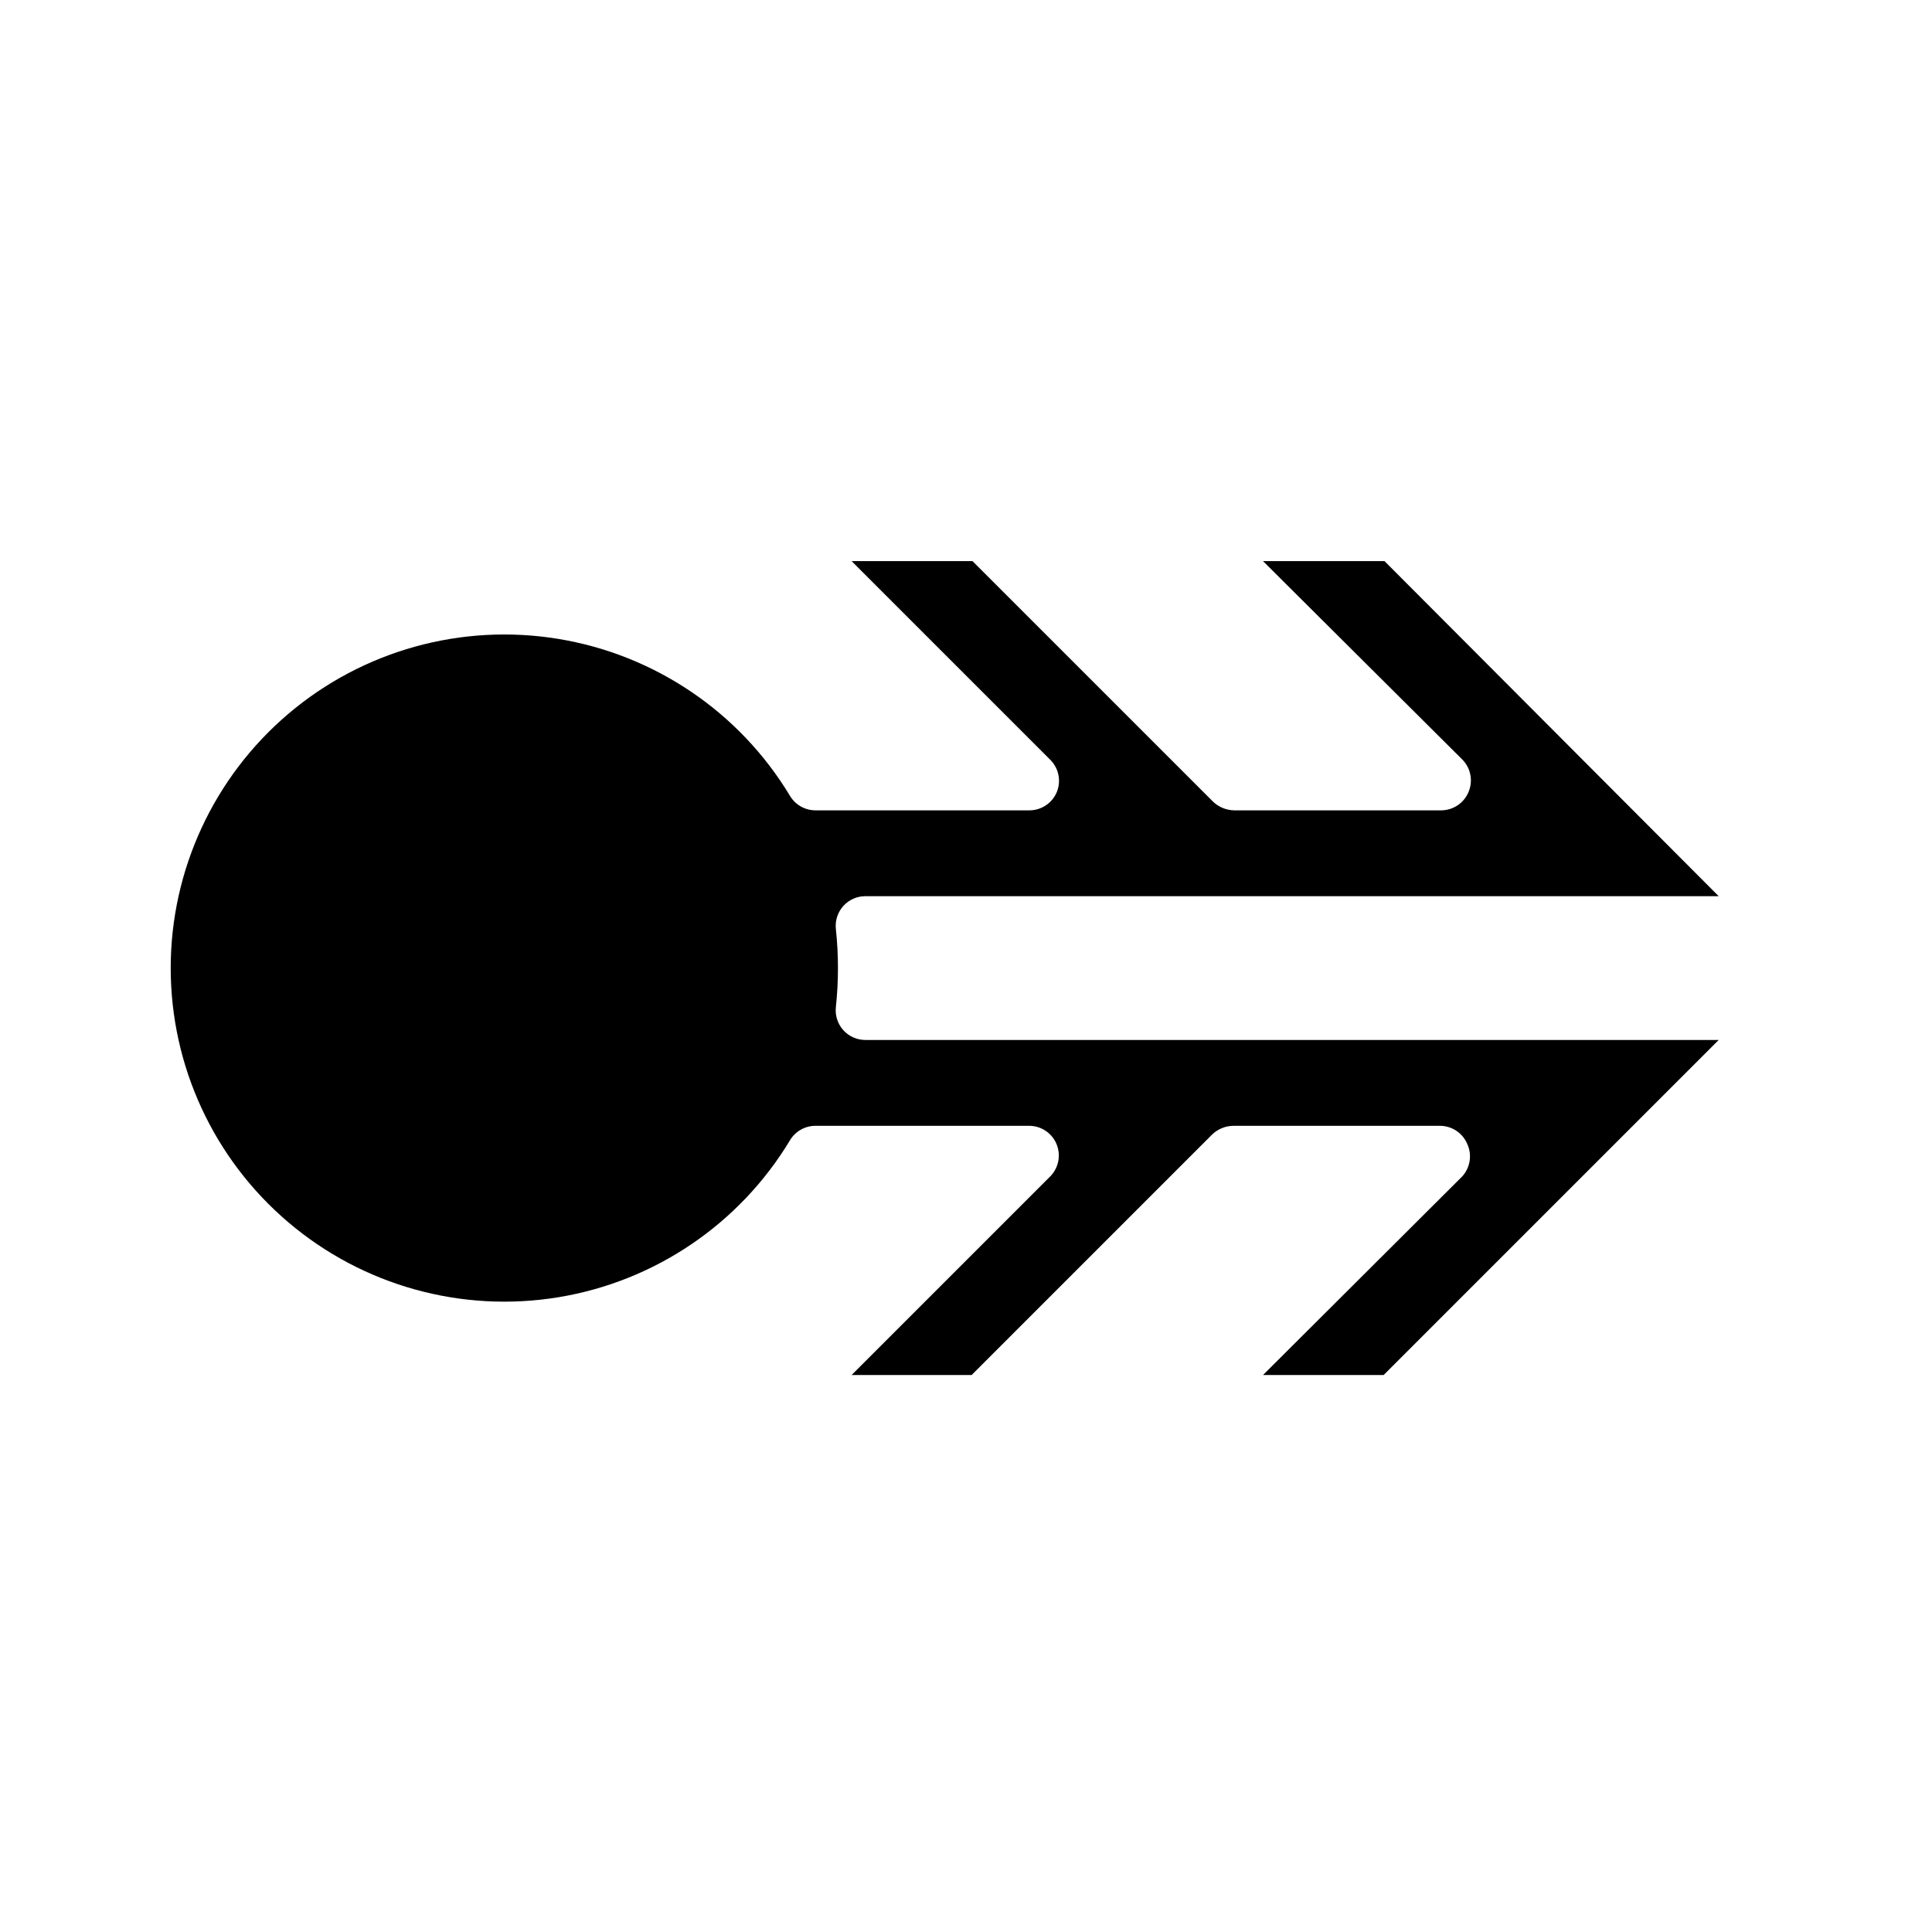
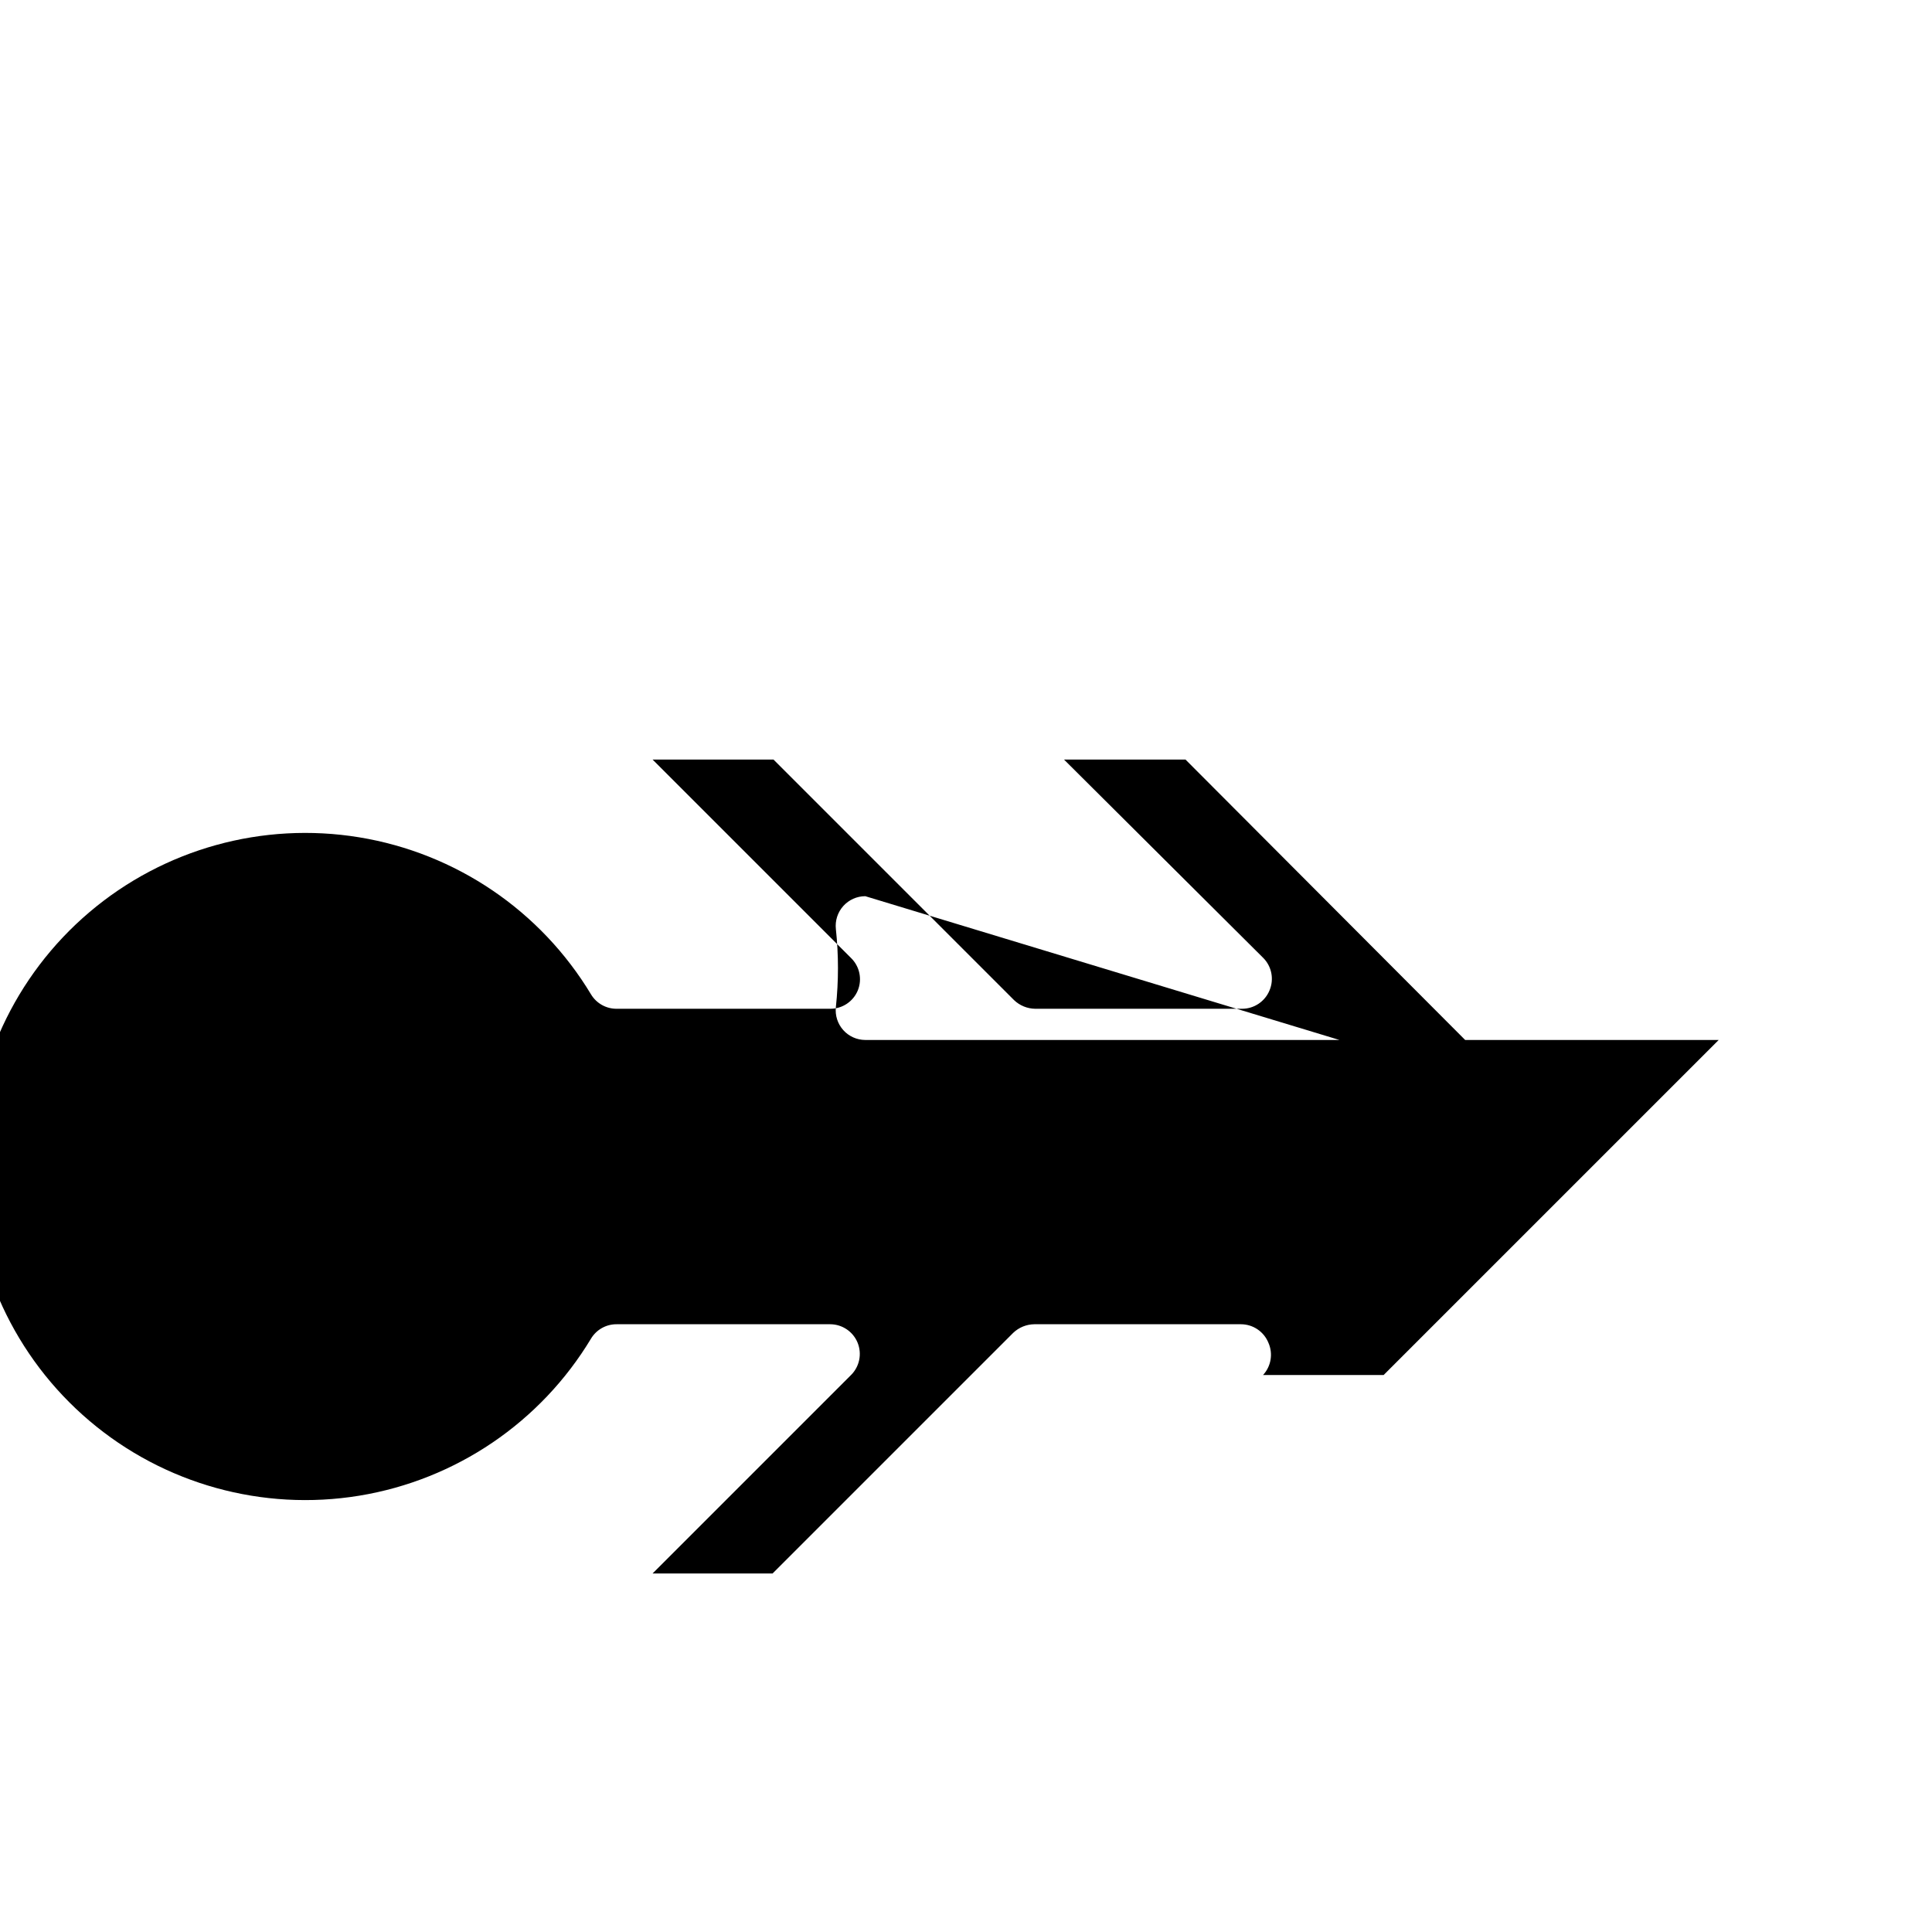
<svg xmlns="http://www.w3.org/2000/svg" fill="#000000" width="800px" height="800px" version="1.1" viewBox="144 144 512 512">
-   <path d="m373.31 381.5c-2.223 0.004-4.336 0.949-5.824 2.598-1.504 1.672-2.219 3.906-1.969 6.141 0.734 6.856 0.734 13.77 0 20.625-0.25 2.234 0.465 4.469 1.969 6.141 1.488 1.648 3.602 2.59 5.824 2.598h226.16l-88.797 88.793h-31.961l52.742-52.586v0.004c2.152-2.316 2.711-5.695 1.418-8.582-1.207-2.938-4.066-4.863-7.242-4.879h-54.789c-2.086 0.027-4.082 0.844-5.59 2.281l-63.762 63.762h-31.805l52.586-52.586v0.004c2.258-2.242 2.945-5.625 1.742-8.574-1.207-2.945-4.07-4.875-7.254-4.887h-56.598c-2.766-0.02-5.336 1.418-6.773 3.777-13.375 22.23-35.844 37.461-61.445 41.66-25.602 4.195-51.758-3.066-71.531-19.863-19.773-16.797-31.172-41.43-31.172-67.375 0-25.945 11.398-50.582 31.172-67.379 19.773-16.797 45.93-24.059 71.531-19.859 25.602 4.195 48.07 19.426 61.445 41.656 1.438 2.363 4.008 3.797 6.773 3.781h56.602-0.004c3.207 0.016 6.102-1.914 7.32-4.883 1.195-2.961 0.48-6.352-1.809-8.578l-52.586-52.586h32.039l63.762 63.762c1.512 1.441 3.508 2.254 5.59 2.285h54.867c3.18-0.016 6.035-1.941 7.242-4.883 1.234-2.93 0.582-6.316-1.652-8.578l-52.82-52.586h32.195l88.562 88.797z" />
+   <path d="m373.31 381.5c-2.223 0.004-4.336 0.949-5.824 2.598-1.504 1.672-2.219 3.906-1.969 6.141 0.734 6.856 0.734 13.77 0 20.625-0.25 2.234 0.465 4.469 1.969 6.141 1.488 1.648 3.602 2.59 5.824 2.598h226.16l-88.797 88.793h-31.961v0.004c2.152-2.316 2.711-5.695 1.418-8.582-1.207-2.938-4.066-4.863-7.242-4.879h-54.789c-2.086 0.027-4.082 0.844-5.59 2.281l-63.762 63.762h-31.805l52.586-52.586v0.004c2.258-2.242 2.945-5.625 1.742-8.574-1.207-2.945-4.07-4.875-7.254-4.887h-56.598c-2.766-0.02-5.336 1.418-6.773 3.777-13.375 22.23-35.844 37.461-61.445 41.66-25.602 4.195-51.758-3.066-71.531-19.863-19.773-16.797-31.172-41.43-31.172-67.375 0-25.945 11.398-50.582 31.172-67.379 19.773-16.797 45.93-24.059 71.531-19.859 25.602 4.195 48.07 19.426 61.445 41.656 1.438 2.363 4.008 3.797 6.773 3.781h56.602-0.004c3.207 0.016 6.102-1.914 7.32-4.883 1.195-2.961 0.48-6.352-1.809-8.578l-52.586-52.586h32.039l63.762 63.762c1.512 1.441 3.508 2.254 5.59 2.285h54.867c3.18-0.016 6.035-1.941 7.242-4.883 1.234-2.93 0.582-6.316-1.652-8.578l-52.82-52.586h32.195l88.562 88.797z" />
</svg>